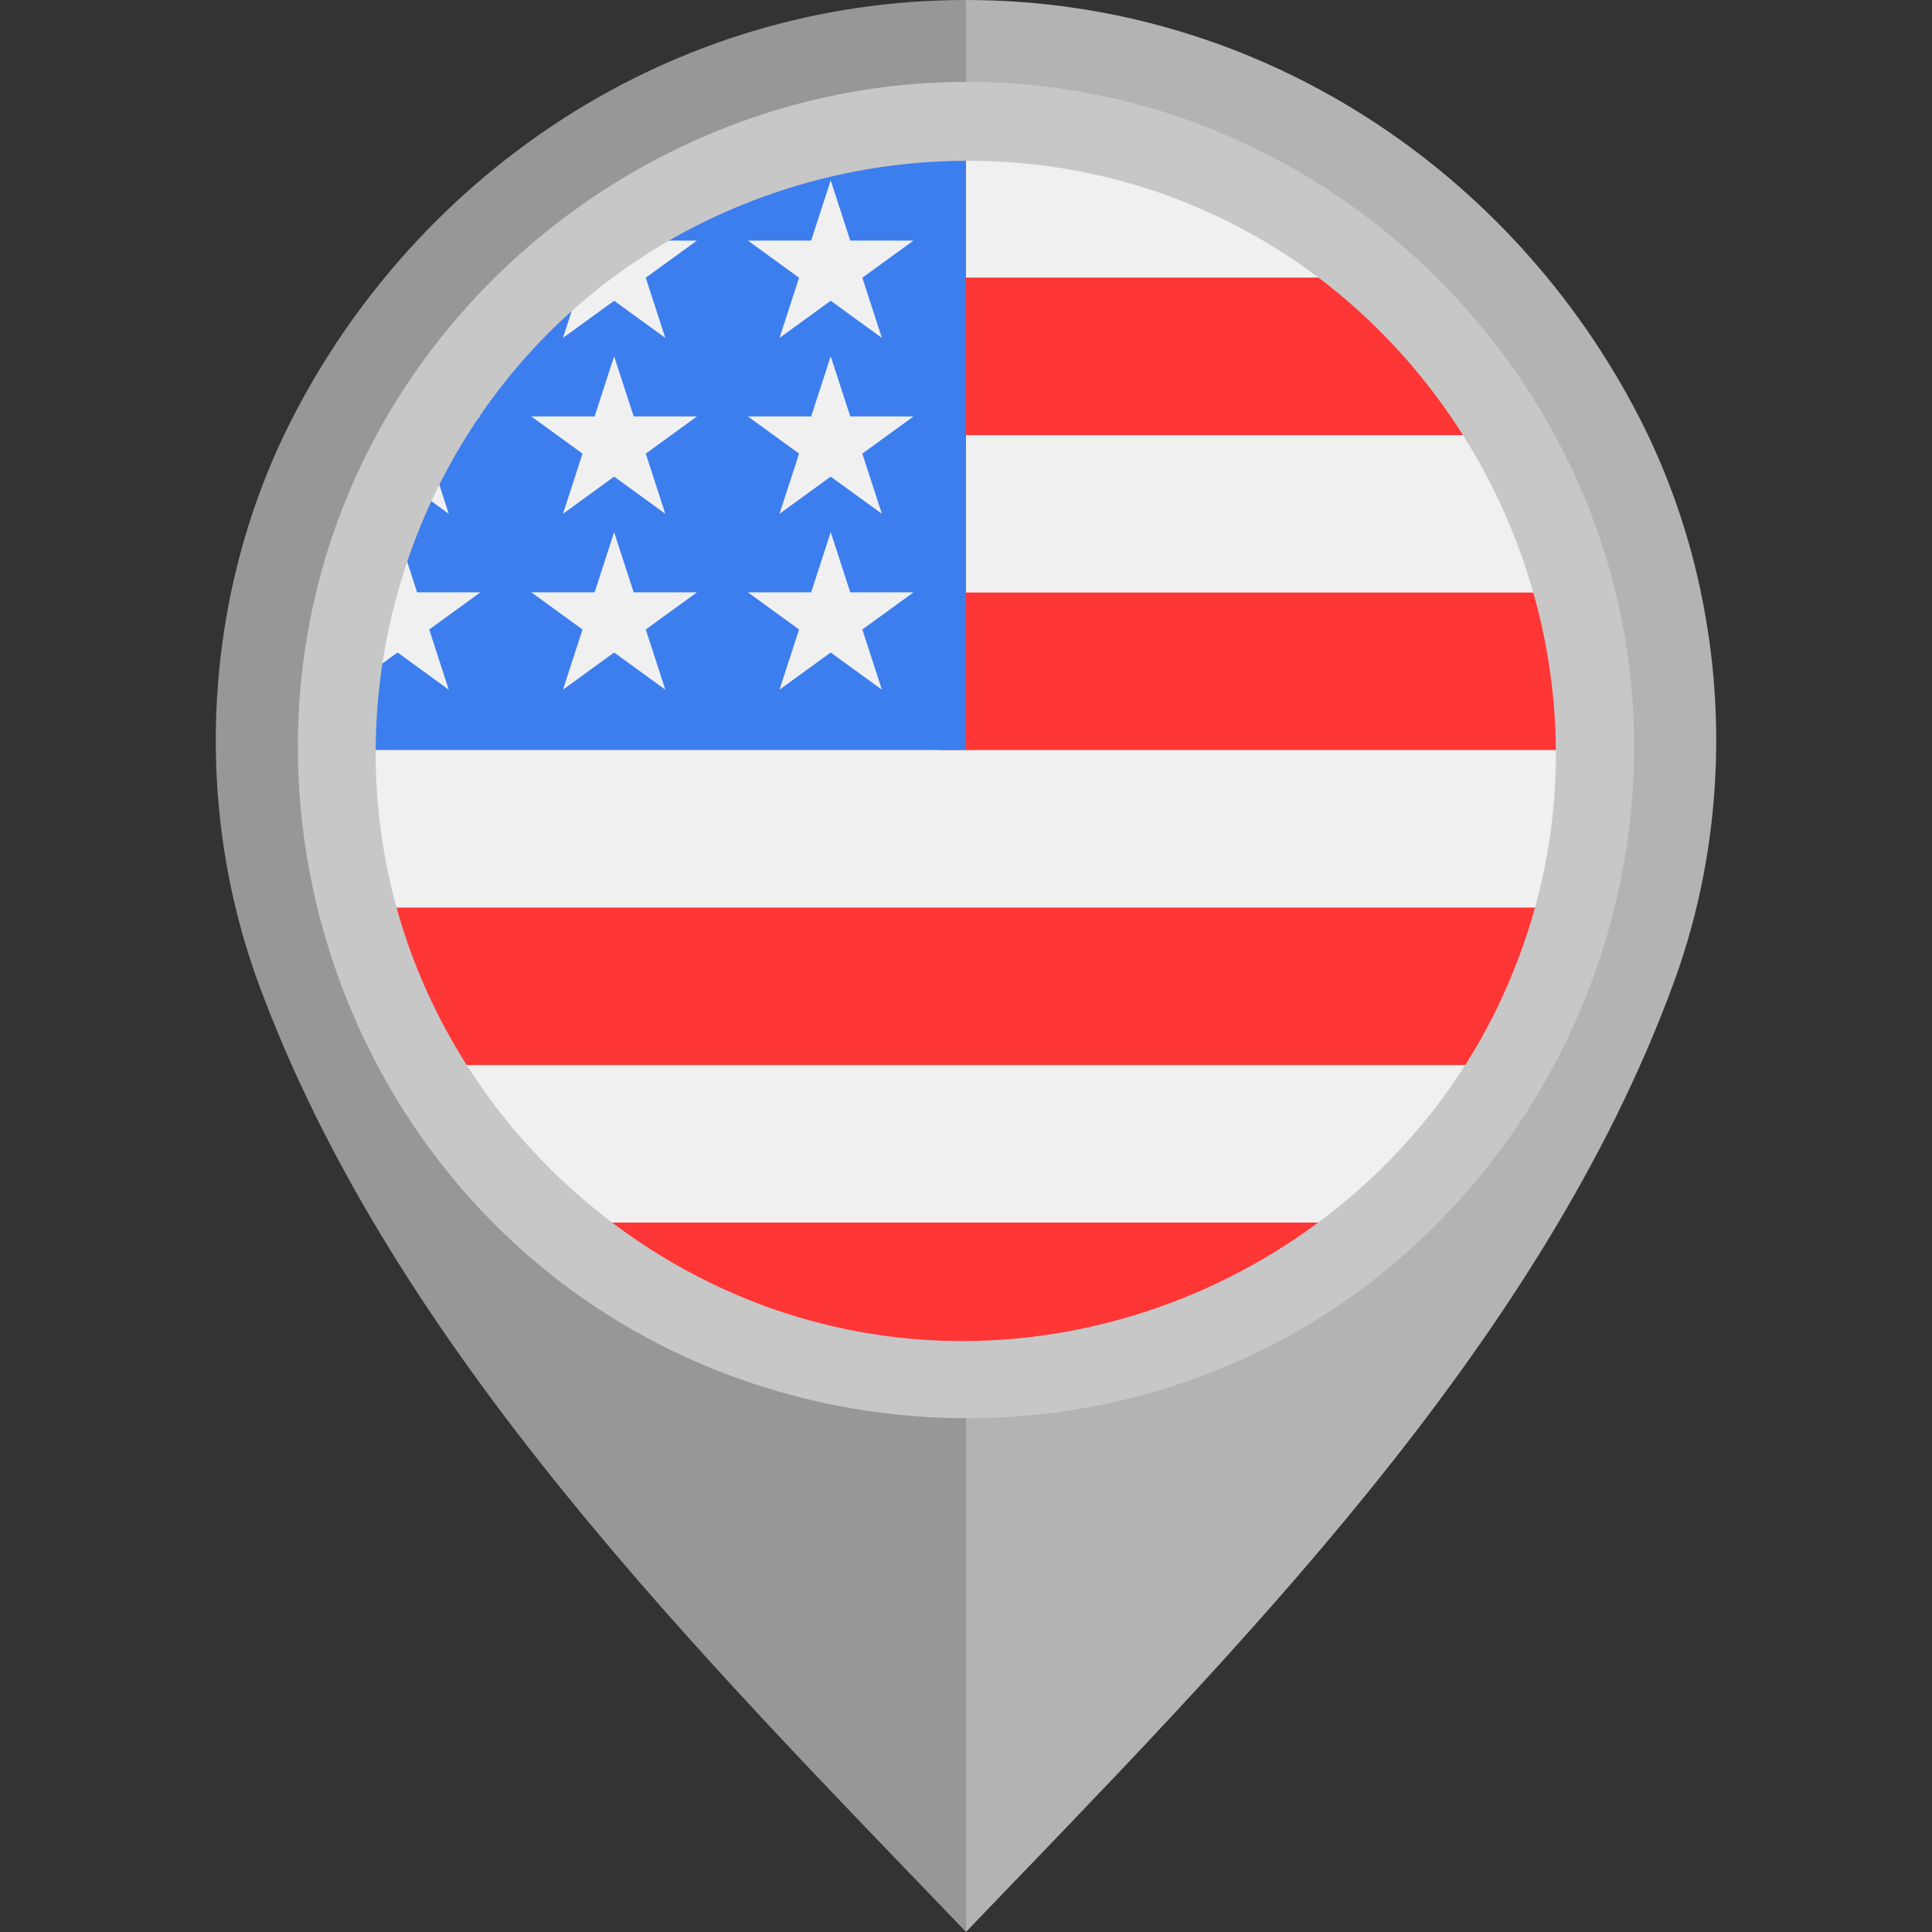
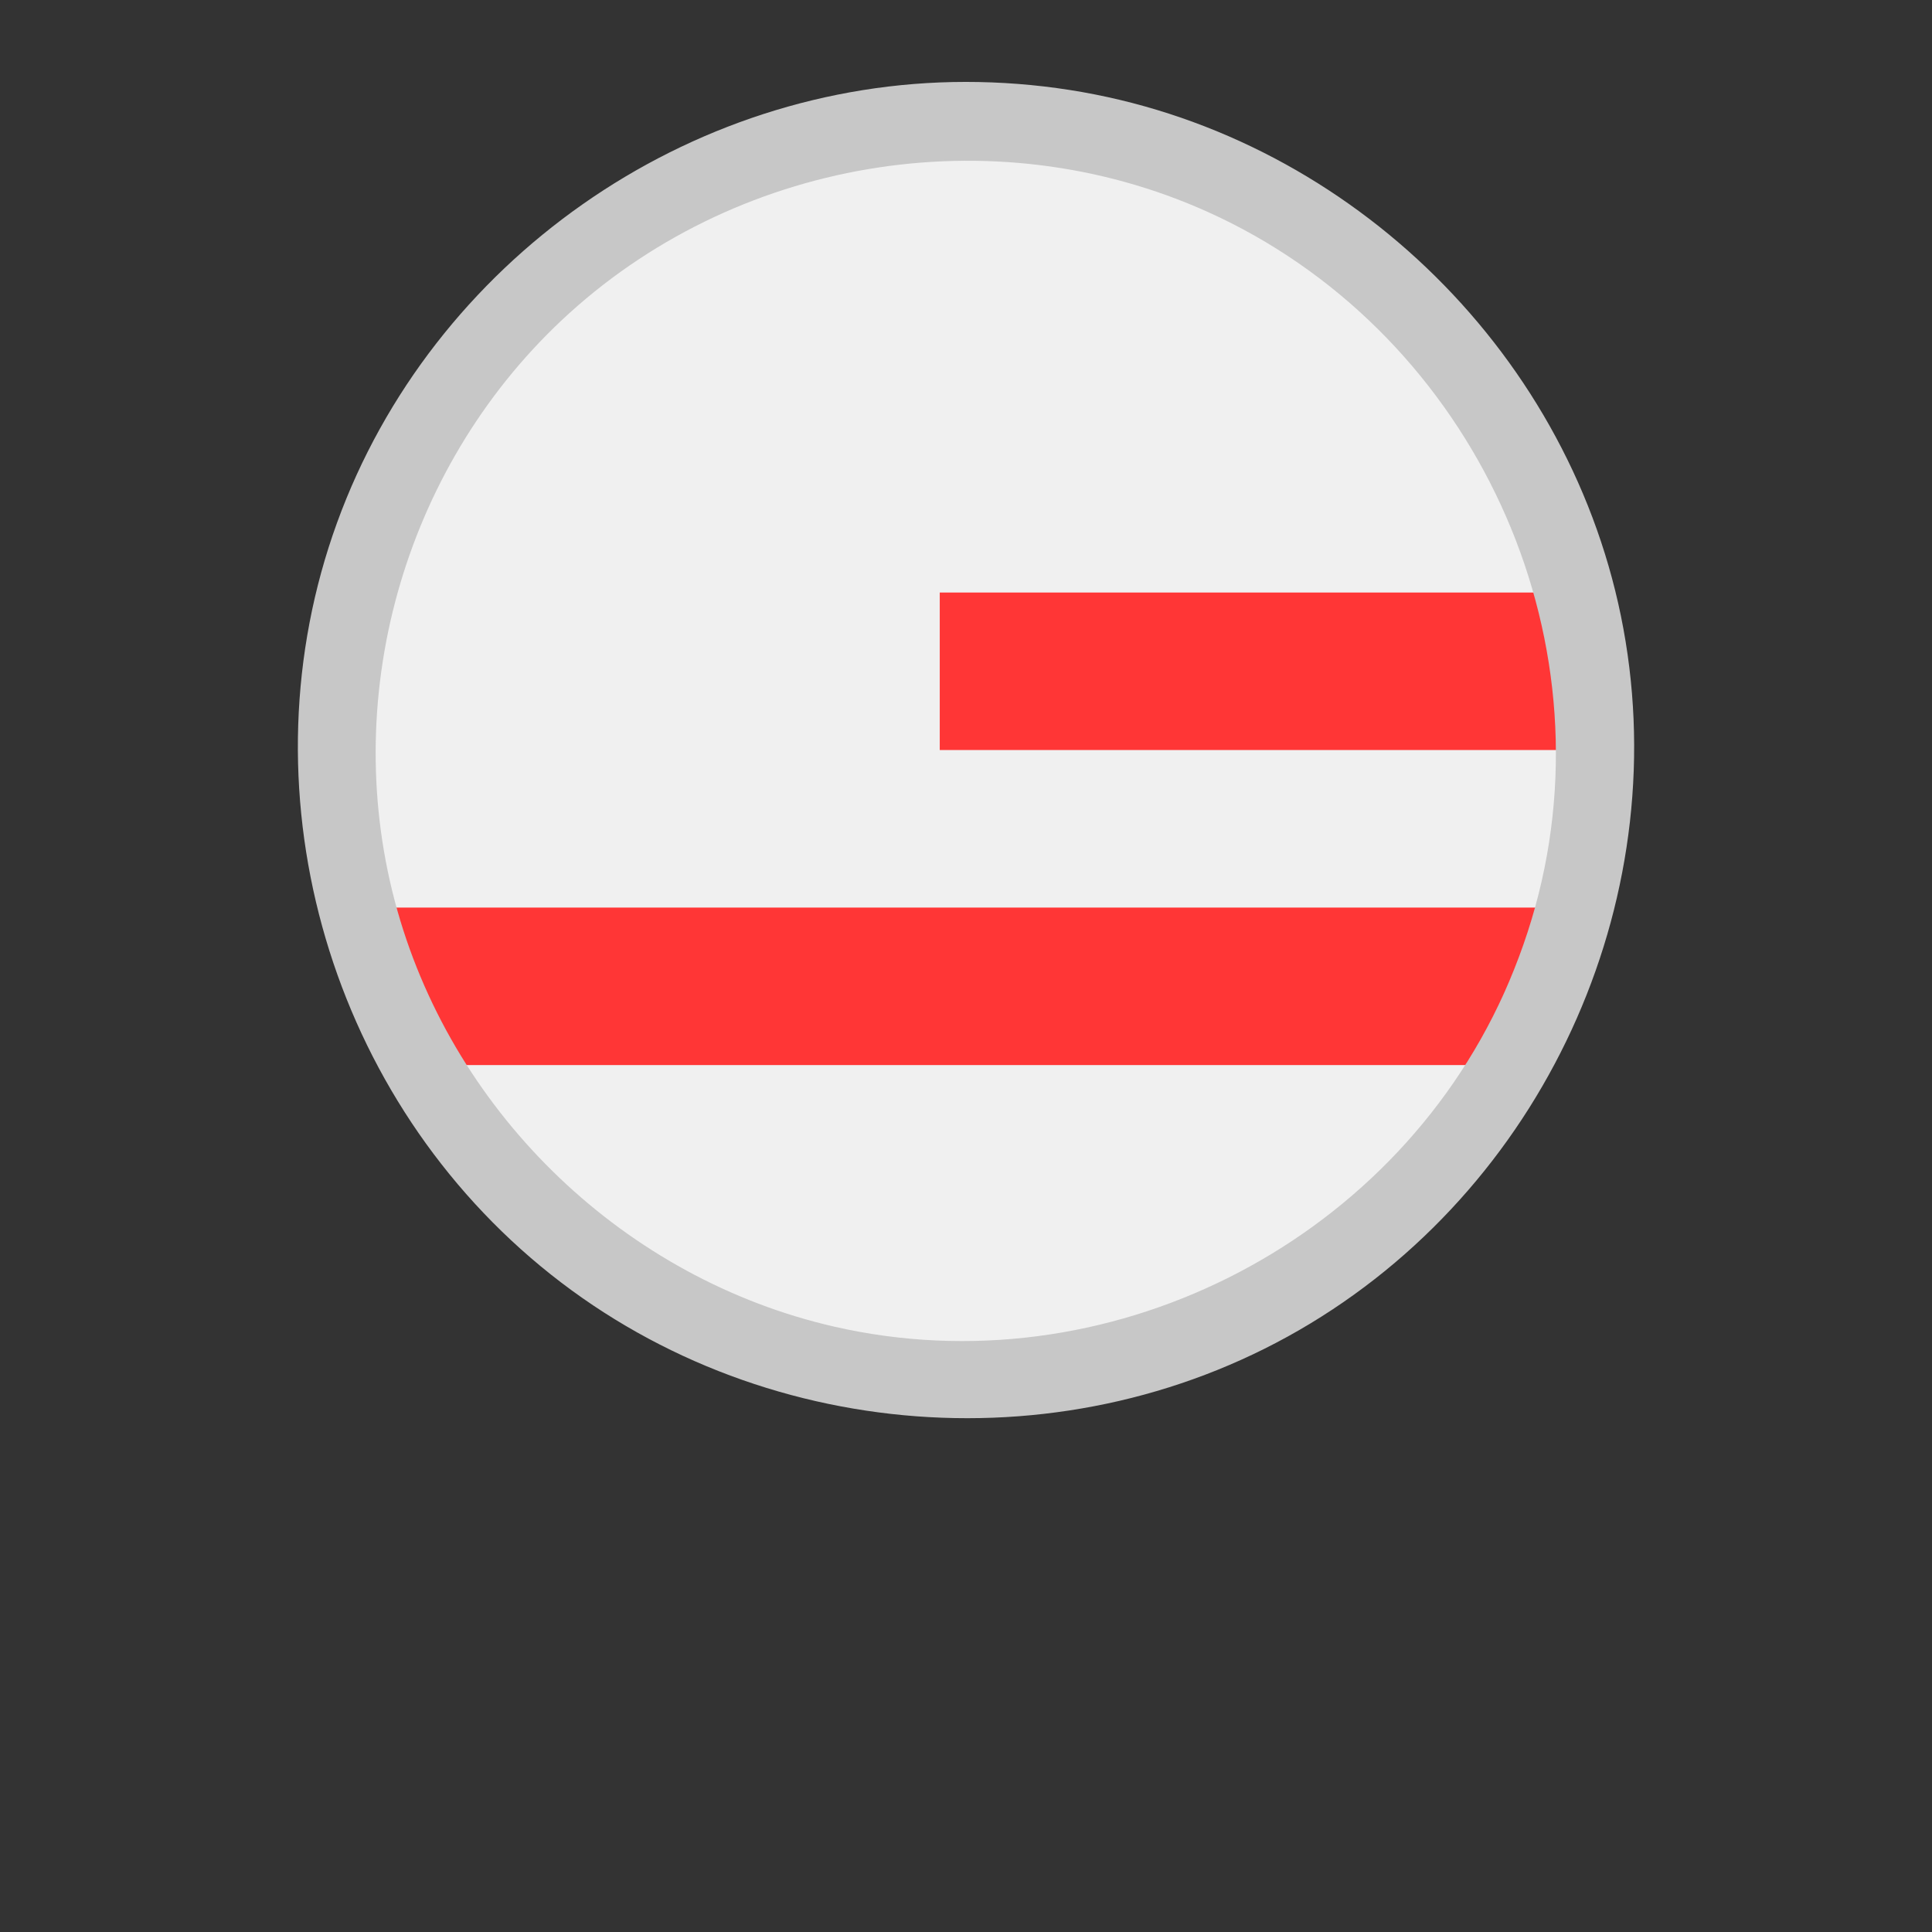
<svg xmlns="http://www.w3.org/2000/svg" width="63" height="63" viewBox="0 0 63 63" fill="none">
  <rect x="0" y="0" width="63" height="63" fill="#333333" stroke="none" />
-   <path d="M53.456 13.616C49.364 5.645 41.141 0 31.497 0V12.468C38.324 12.469 43.875 17.842 43.875 24.668C43.875 31.412 38.277 37.225 31.497 37.225V63C40.19 53.942 50.194 43.984 54.572 32.063C56.761 26.101 56.352 19.257 53.456 13.616Z" fill="#B3B3B3" />
-   <path d="M8.428 32.063C12.805 43.984 22.81 53.942 31.503 63V37.225C24.722 37.225 19.125 31.412 19.125 24.668C19.125 17.842 24.676 12.469 31.503 12.468V0C21.858 0 13.636 5.645 9.544 13.616C6.647 19.257 6.239 26.101 8.428 32.063Z" fill="#979797" />
  <path d="M31.5 44.145C42.373 44.145 51.188 35.331 51.188 24.458C51.188 13.585 42.373 4.771 31.5 4.771C20.627 4.771 11.812 13.585 11.812 24.458C11.812 35.331 20.627 44.145 31.5 44.145Z" fill="#F0F0F0" />
  <path d="M30.644 24.458H51.187C51.187 22.681 50.95 20.96 50.509 19.322H30.644V24.458Z" fill="#FF3636" />
-   <path d="M30.644 14.187H48.297C47.092 12.22 45.551 10.482 43.755 9.051H30.644V14.187Z" fill="#FF3636" />
-   <path d="M31.499 44.146C36.133 44.146 40.392 42.545 43.755 39.866H19.244C22.607 42.545 26.866 44.146 31.499 44.146Z" fill="#FF3636" />
  <path d="M14.702 34.731H48.298C49.265 33.152 50.016 31.426 50.509 29.595H12.49C12.984 31.426 13.734 33.152 14.702 34.731Z" fill="#FF3636" />
-   <path d="M20.932 7.845H22.726L21.057 9.057L21.695 11.019L20.026 9.807L18.357 11.019L18.908 9.324C17.439 10.548 16.151 11.982 15.089 13.58H15.664L14.602 14.352C14.437 14.628 14.278 14.908 14.126 15.193L14.633 16.754L13.687 16.067C13.452 16.565 13.236 17.075 13.043 17.595L13.602 19.315H15.665L13.996 20.527L14.633 22.489L12.964 21.277L11.965 22.003C11.864 22.808 11.812 23.627 11.812 24.458H31.5C31.5 13.585 31.5 12.303 31.5 4.771C27.611 4.77 23.985 5.899 20.932 7.845ZM21.695 22.489L20.026 21.277L18.358 22.489L18.995 20.527L17.326 19.315H19.389L20.026 17.353L20.664 19.315H22.727L21.058 20.527L21.695 22.489ZM21.058 14.792L21.695 16.754L20.026 15.542L18.358 16.754L18.995 14.792L17.326 13.58H19.389L20.026 11.618L20.664 13.58H22.727L21.058 14.792ZM28.757 22.489L27.088 21.277L25.419 22.489L26.057 20.527L24.388 19.315H26.451L27.088 17.353L27.726 19.315H29.788L28.12 20.527L28.757 22.489ZM28.119 14.792L28.757 16.754L27.088 15.542L25.419 16.754L26.057 14.792L24.388 13.58H26.451L27.088 11.618L27.726 13.58H29.788L28.119 14.792ZM28.119 9.057L28.757 11.019L27.088 9.807L25.419 11.019L26.057 9.057L24.388 7.845H26.451L27.088 5.883L27.726 7.845H29.788L28.119 9.057Z" fill="#3D7EEE" />
  <path d="M31.491 2.671C22.417 2.671 14.086 8.522 10.991 17.044C7.872 25.629 10.604 35.48 17.632 41.292C24.675 47.117 34.904 47.891 42.731 43.156C50.56 38.42 54.694 29.045 52.854 20.076C51.051 11.292 43.746 4.321 34.881 2.934C33.76 2.758 32.625 2.671 31.491 2.671ZM49.046 32.384C45.325 40.629 36.036 45.28 27.207 43.261C20.413 41.708 14.855 36.4 12.961 29.702C11.023 22.854 13.125 15.33 18.304 10.454C23.906 5.18 32.352 3.74 39.384 6.911C47.779 10.697 52.423 20.218 50.169 29.163C49.891 30.268 49.511 31.345 49.046 32.384C49.235 31.96 48.789 32.953 49.046 32.384Z" fill="#C7C7C7" />
</svg>